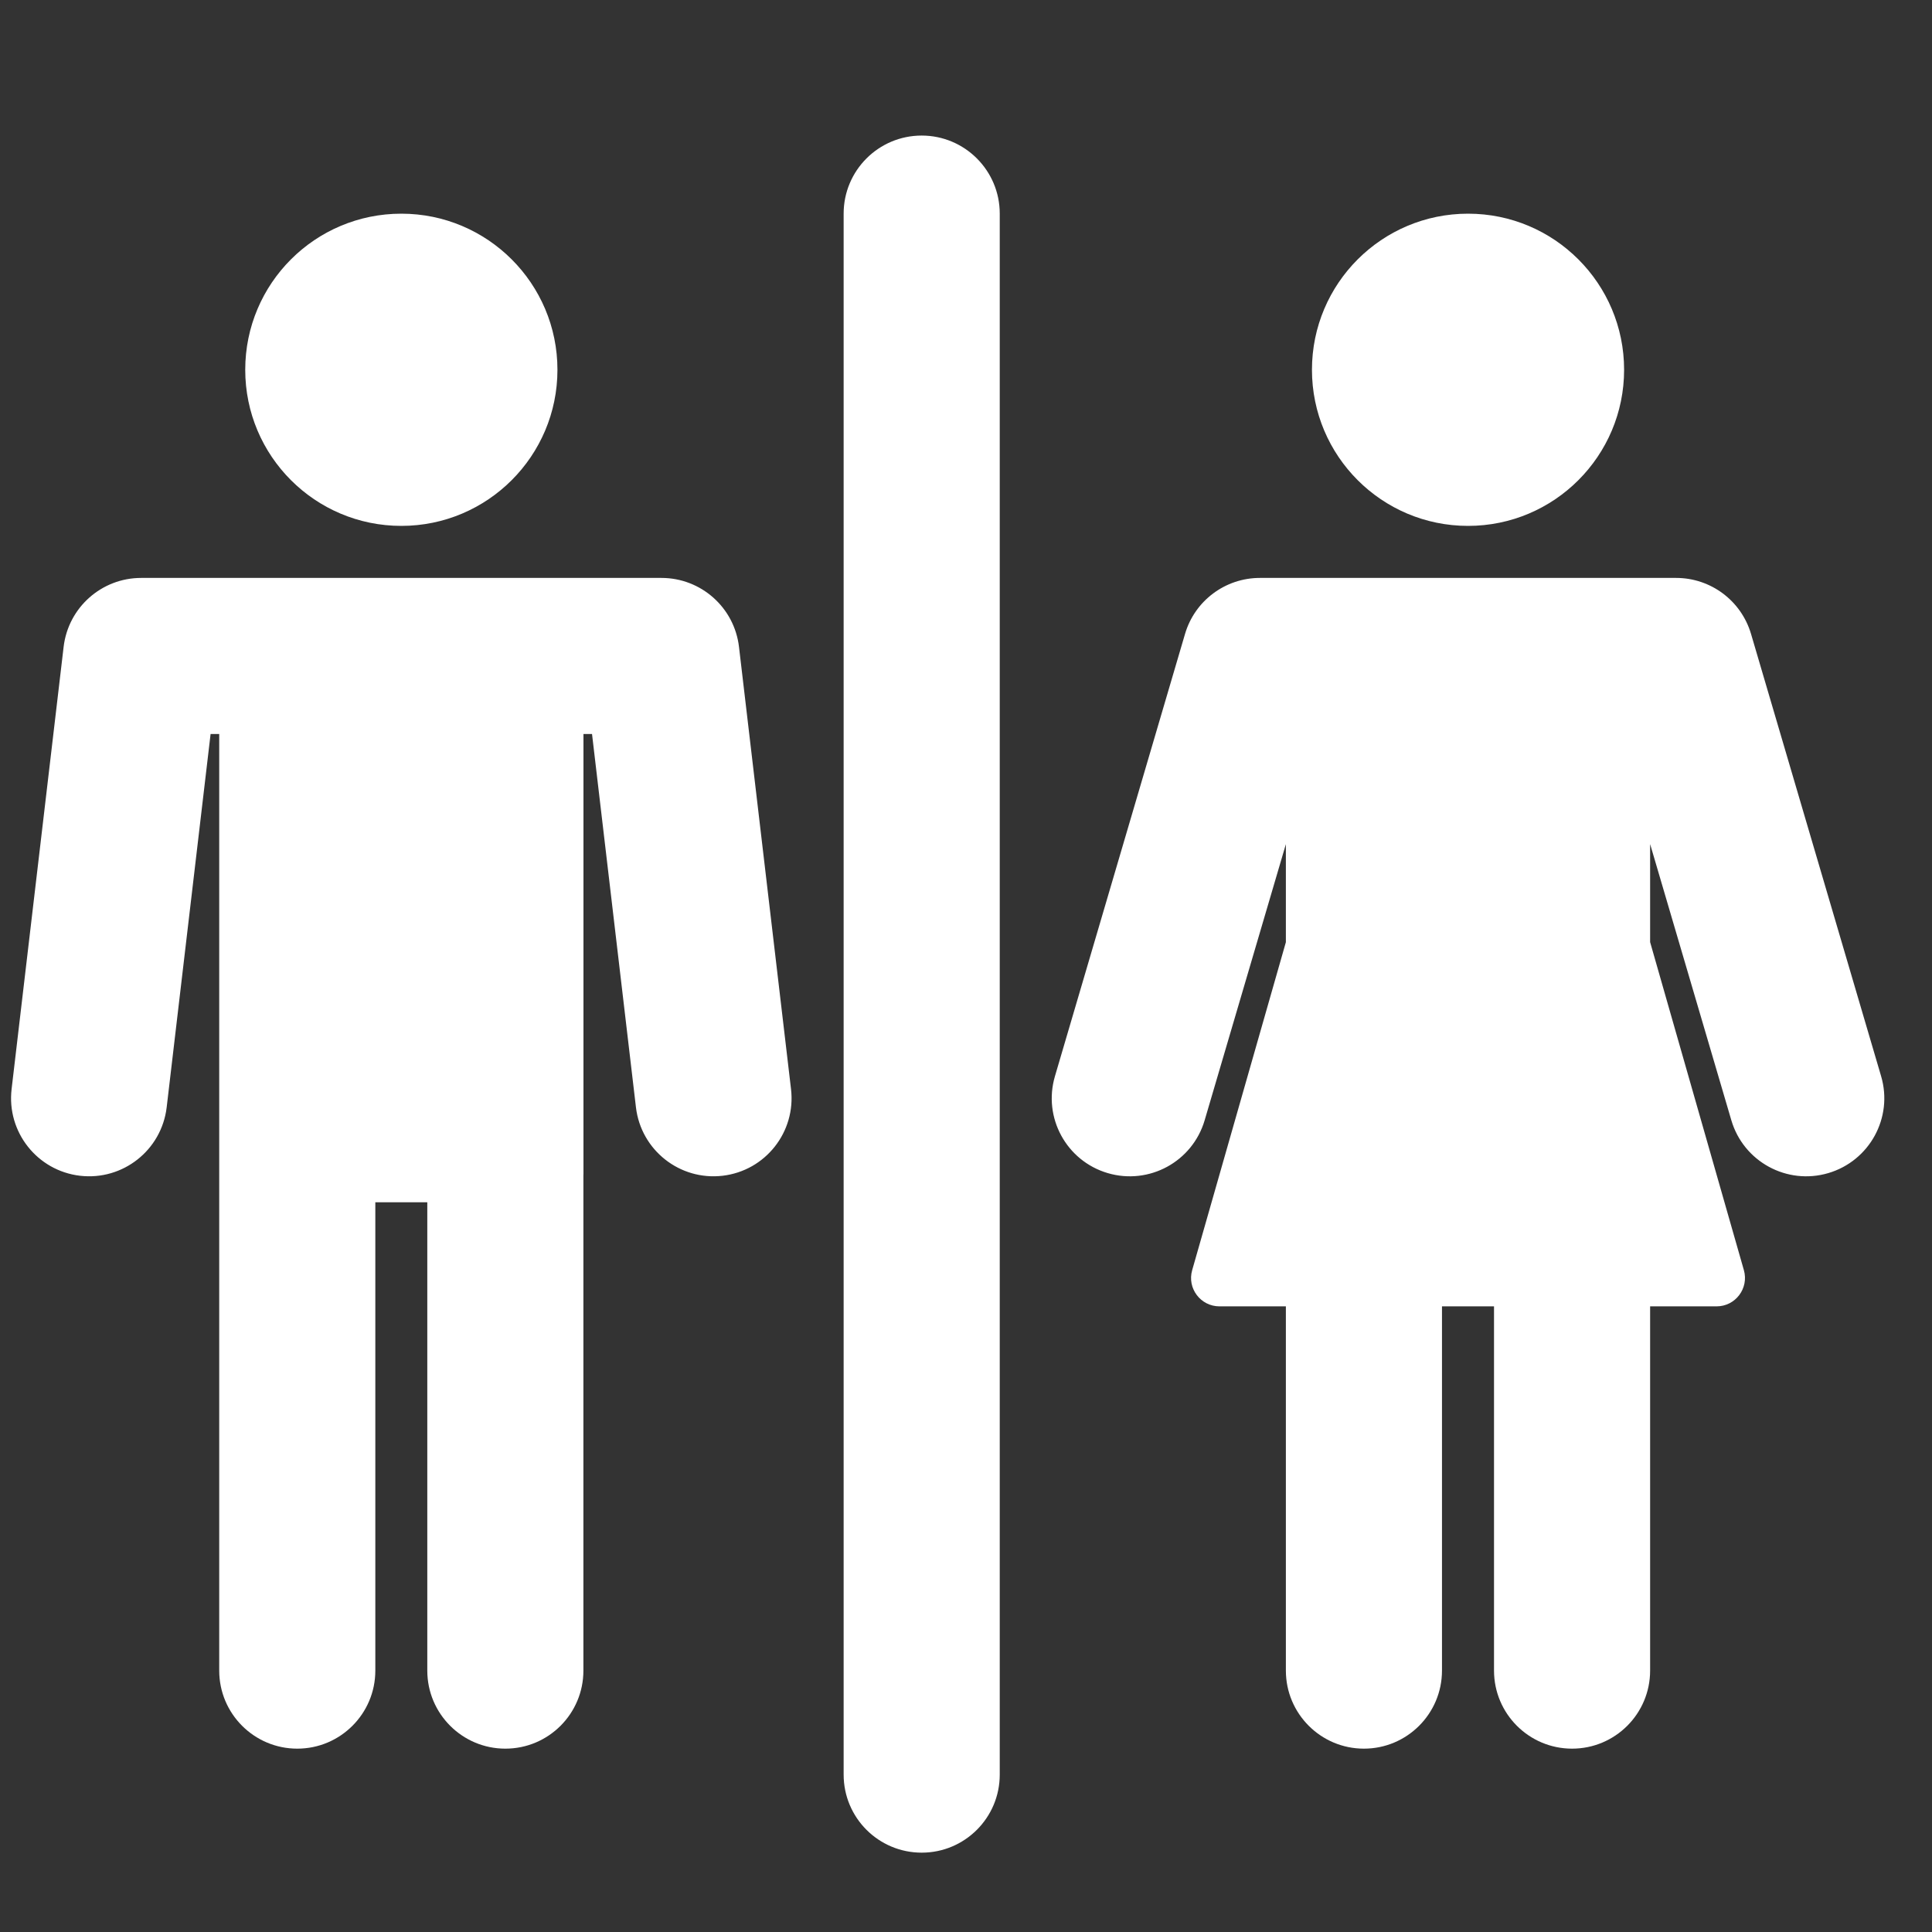
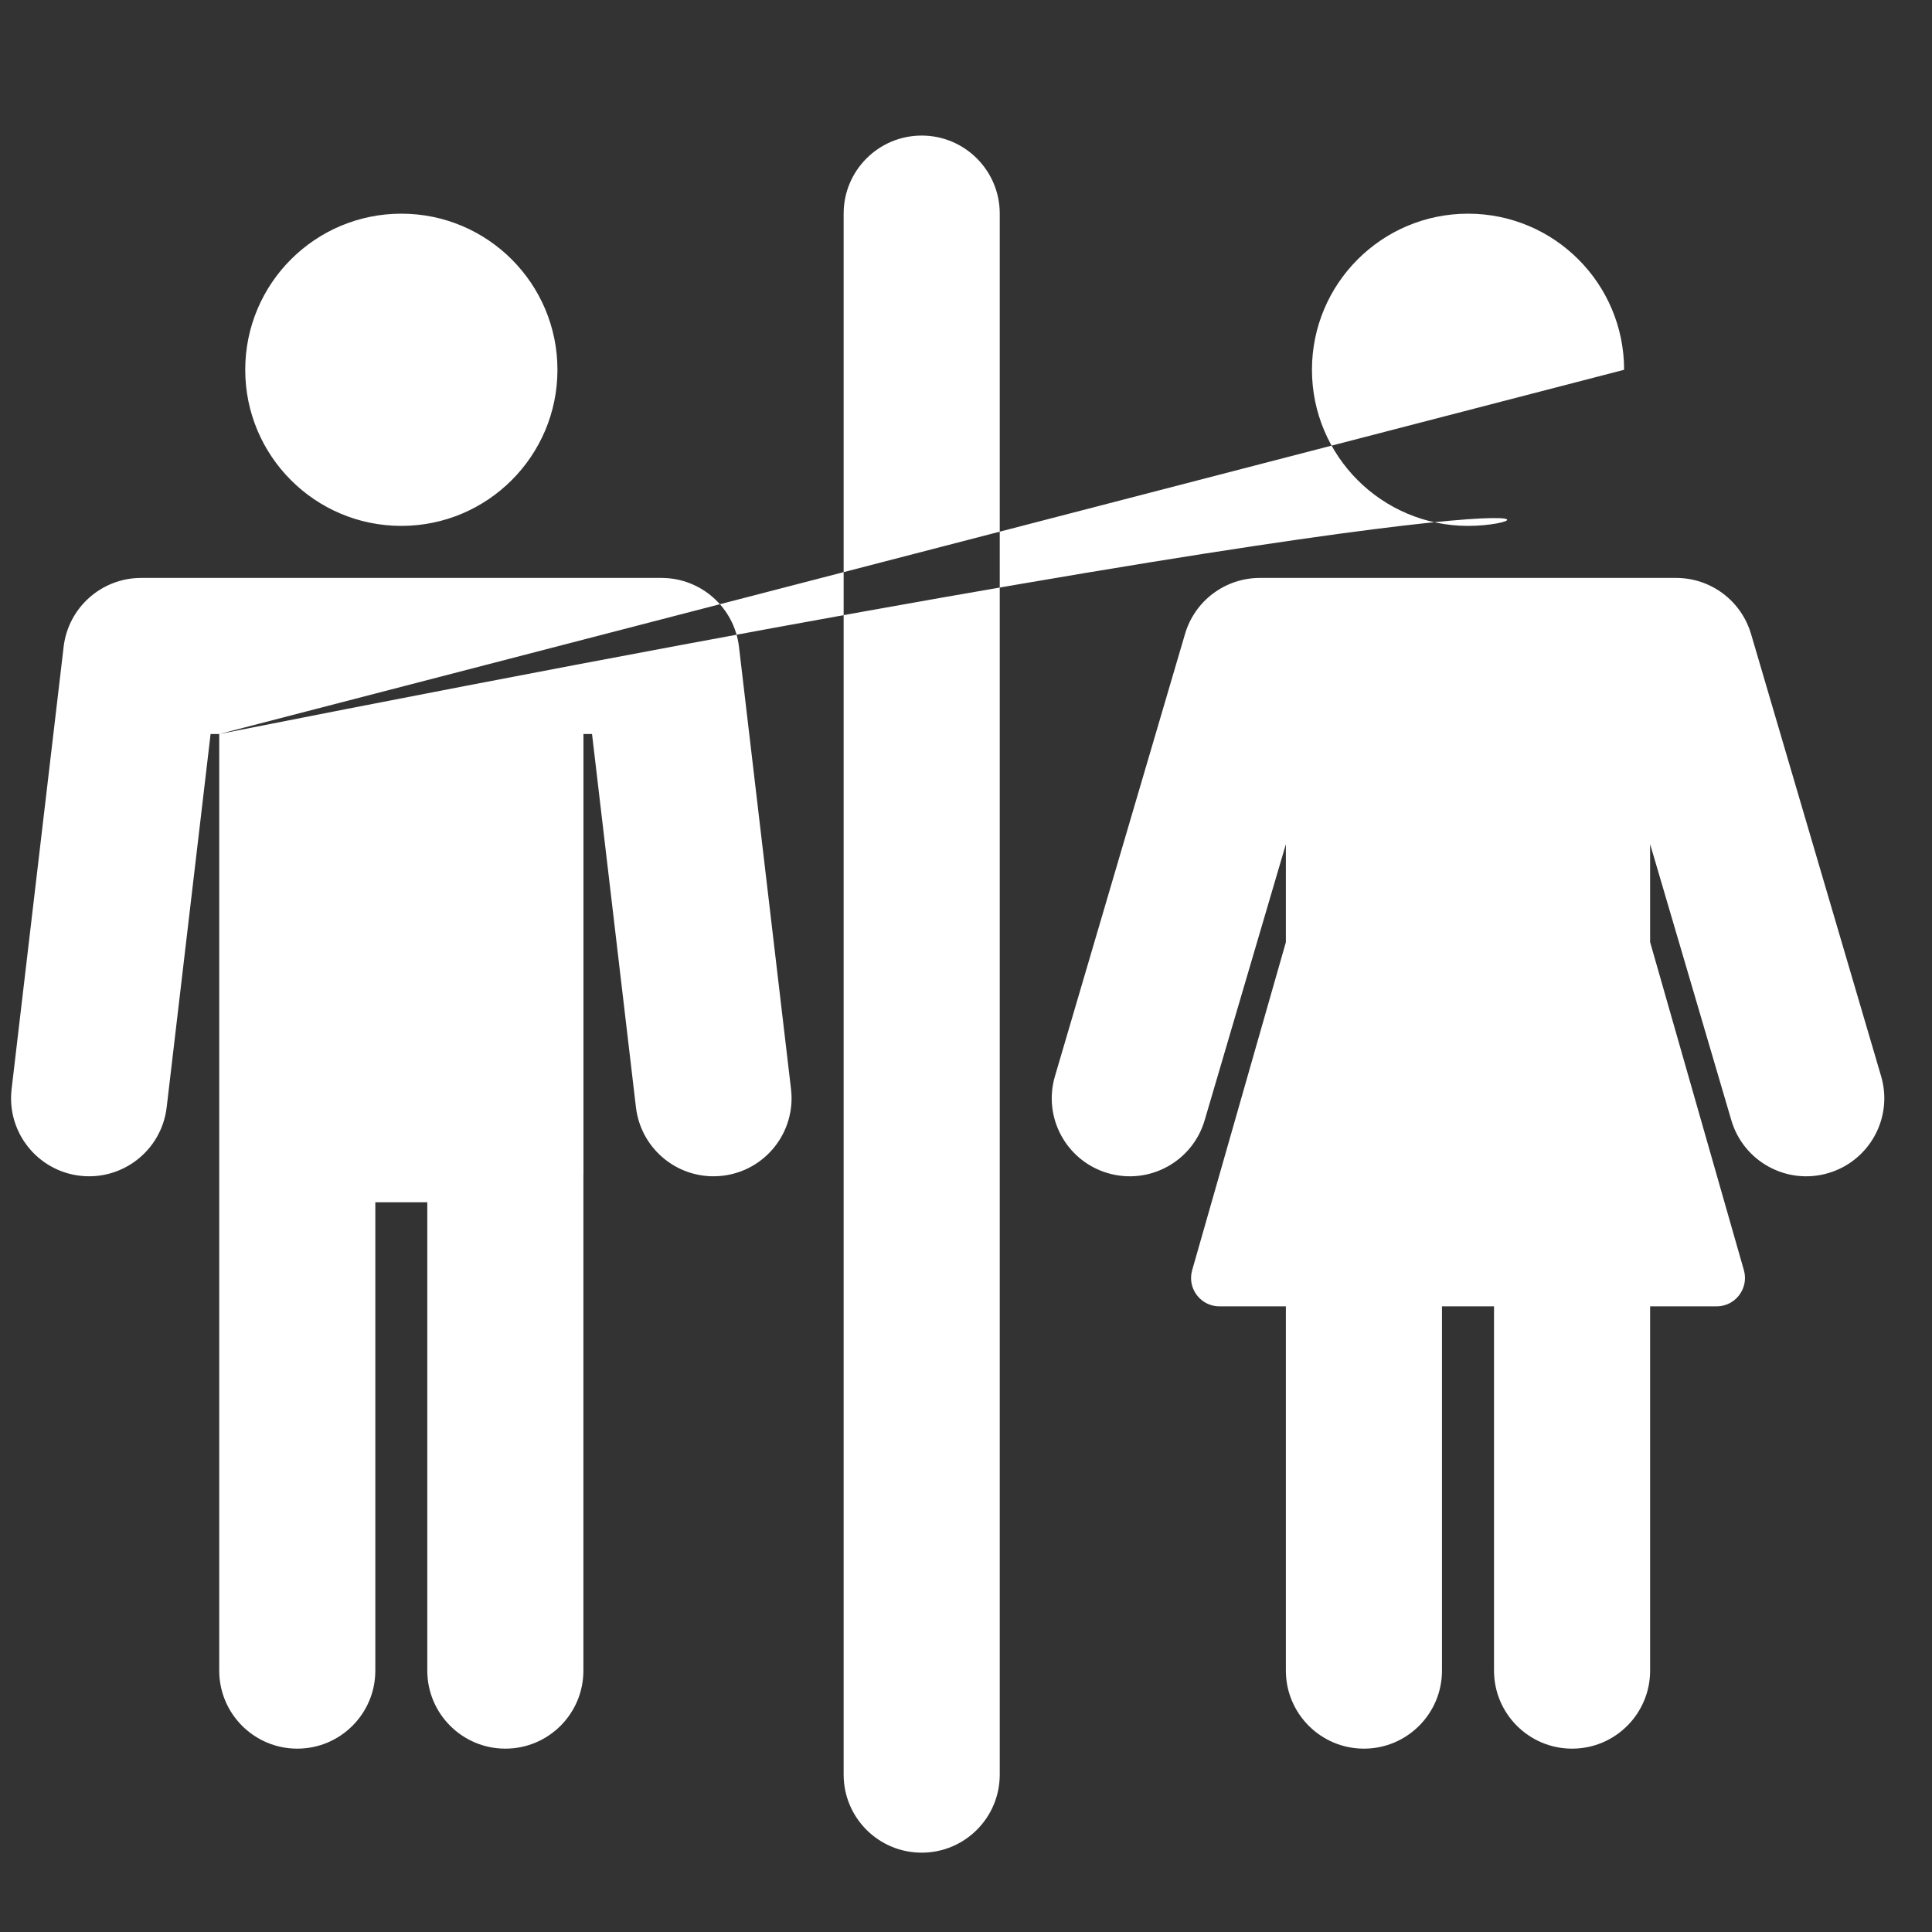
<svg xmlns="http://www.w3.org/2000/svg" width="30" height="30" viewBox="0 0 30 30" fill="none">
  <rect x="0" y="0" width="30" height="30" fill="#333333" stroke="none" />
-   <path fill-rule="evenodd" clip-rule="evenodd" d="M15.524 3.317C15.524 2.648 14.981 2.105 14.312 2.105C13.642 2.105 13.1 2.648 13.1 3.317V27.556C13.1 28.226 13.642 28.768 14.312 28.768C14.981 28.768 15.524 28.226 15.524 27.556V3.317ZM8.656 5.742C8.656 7.08 7.57 8.166 6.232 8.166C4.893 8.166 3.808 7.08 3.808 5.742C3.808 4.403 4.893 3.318 6.232 3.318C7.57 3.318 8.656 4.403 8.656 5.742ZM3.404 11.398H3.27L2.588 17.195C2.509 17.86 1.907 18.335 1.242 18.257C0.578 18.179 0.102 17.577 0.18 16.912L0.988 10.044C1.06 9.434 1.577 8.974 2.192 8.974H3.845H4.616H7.847H8.619H8.619L10.271 8.974C10.886 8.974 11.403 9.434 11.475 10.044L12.283 16.912C12.361 17.577 11.886 18.179 11.221 18.257C10.556 18.335 9.954 17.86 9.875 17.195L9.193 11.398H9.06V18.229C9.06 18.236 9.06 18.244 9.059 18.251V25.941C9.059 26.61 8.517 27.153 7.847 27.153C7.178 27.153 6.635 26.61 6.635 25.941V18.669H5.828V25.941C5.828 26.61 5.285 27.153 4.616 27.153C3.947 27.153 3.404 26.61 3.404 25.941V18.229V11.398ZM25.219 5.742C25.219 7.08 24.134 8.166 22.796 8.166C21.457 8.166 20.372 7.08 20.372 5.742C20.372 4.403 21.457 3.318 22.796 3.318C24.134 3.318 25.219 4.403 25.219 5.742ZM18.936 20.285H19.967V25.941C19.967 26.61 20.51 27.153 21.179 27.153C21.848 27.153 22.391 26.61 22.391 25.941V20.285H23.199V25.941C23.199 26.61 23.742 27.153 24.411 27.153C25.081 27.153 25.623 26.61 25.623 25.941V20.285H26.655C26.948 20.285 27.159 20.005 27.079 19.723L25.623 14.629L25.623 13.107L26.884 17.395C27.073 18.038 27.747 18.405 28.389 18.216C29.031 18.027 29.399 17.354 29.21 16.712L27.19 9.844C27.038 9.328 26.565 8.974 26.027 8.974H25.182H24.411H21.179H20.408H19.563C19.026 8.974 18.552 9.328 18.401 9.844L16.381 16.712C16.192 17.354 16.559 18.027 17.201 18.216C17.844 18.405 18.517 18.038 18.706 17.395L19.967 13.108V14.63L18.512 19.723C18.431 20.005 18.643 20.285 18.936 20.285Z" fill="white" />
+   <path fill-rule="evenodd" clip-rule="evenodd" d="M15.524 3.317C15.524 2.648 14.981 2.105 14.312 2.105C13.642 2.105 13.1 2.648 13.1 3.317V27.556C13.1 28.226 13.642 28.768 14.312 28.768C14.981 28.768 15.524 28.226 15.524 27.556V3.317ZM8.656 5.742C8.656 7.08 7.57 8.166 6.232 8.166C4.893 8.166 3.808 7.08 3.808 5.742C3.808 4.403 4.893 3.318 6.232 3.318C7.57 3.318 8.656 4.403 8.656 5.742ZM3.404 11.398H3.27L2.588 17.195C2.509 17.86 1.907 18.335 1.242 18.257C0.578 18.179 0.102 17.577 0.18 16.912L0.988 10.044C1.06 9.434 1.577 8.974 2.192 8.974H3.845H4.616H7.847H8.619H8.619L10.271 8.974C10.886 8.974 11.403 9.434 11.475 10.044L12.283 16.912C12.361 17.577 11.886 18.179 11.221 18.257C10.556 18.335 9.954 17.86 9.875 17.195L9.193 11.398H9.06V18.229C9.06 18.236 9.06 18.244 9.059 18.251V25.941C9.059 26.61 8.517 27.153 7.847 27.153C7.178 27.153 6.635 26.61 6.635 25.941V18.669H5.828V25.941C5.828 26.61 5.285 27.153 4.616 27.153C3.947 27.153 3.404 26.61 3.404 25.941V18.229V11.398ZC25.219 7.08 24.134 8.166 22.796 8.166C21.457 8.166 20.372 7.08 20.372 5.742C20.372 4.403 21.457 3.318 22.796 3.318C24.134 3.318 25.219 4.403 25.219 5.742ZM18.936 20.285H19.967V25.941C19.967 26.61 20.51 27.153 21.179 27.153C21.848 27.153 22.391 26.61 22.391 25.941V20.285H23.199V25.941C23.199 26.61 23.742 27.153 24.411 27.153C25.081 27.153 25.623 26.61 25.623 25.941V20.285H26.655C26.948 20.285 27.159 20.005 27.079 19.723L25.623 14.629L25.623 13.107L26.884 17.395C27.073 18.038 27.747 18.405 28.389 18.216C29.031 18.027 29.399 17.354 29.21 16.712L27.19 9.844C27.038 9.328 26.565 8.974 26.027 8.974H25.182H24.411H21.179H20.408H19.563C19.026 8.974 18.552 9.328 18.401 9.844L16.381 16.712C16.192 17.354 16.559 18.027 17.201 18.216C17.844 18.405 18.517 18.038 18.706 17.395L19.967 13.108V14.63L18.512 19.723C18.431 20.005 18.643 20.285 18.936 20.285Z" fill="white" />
</svg>